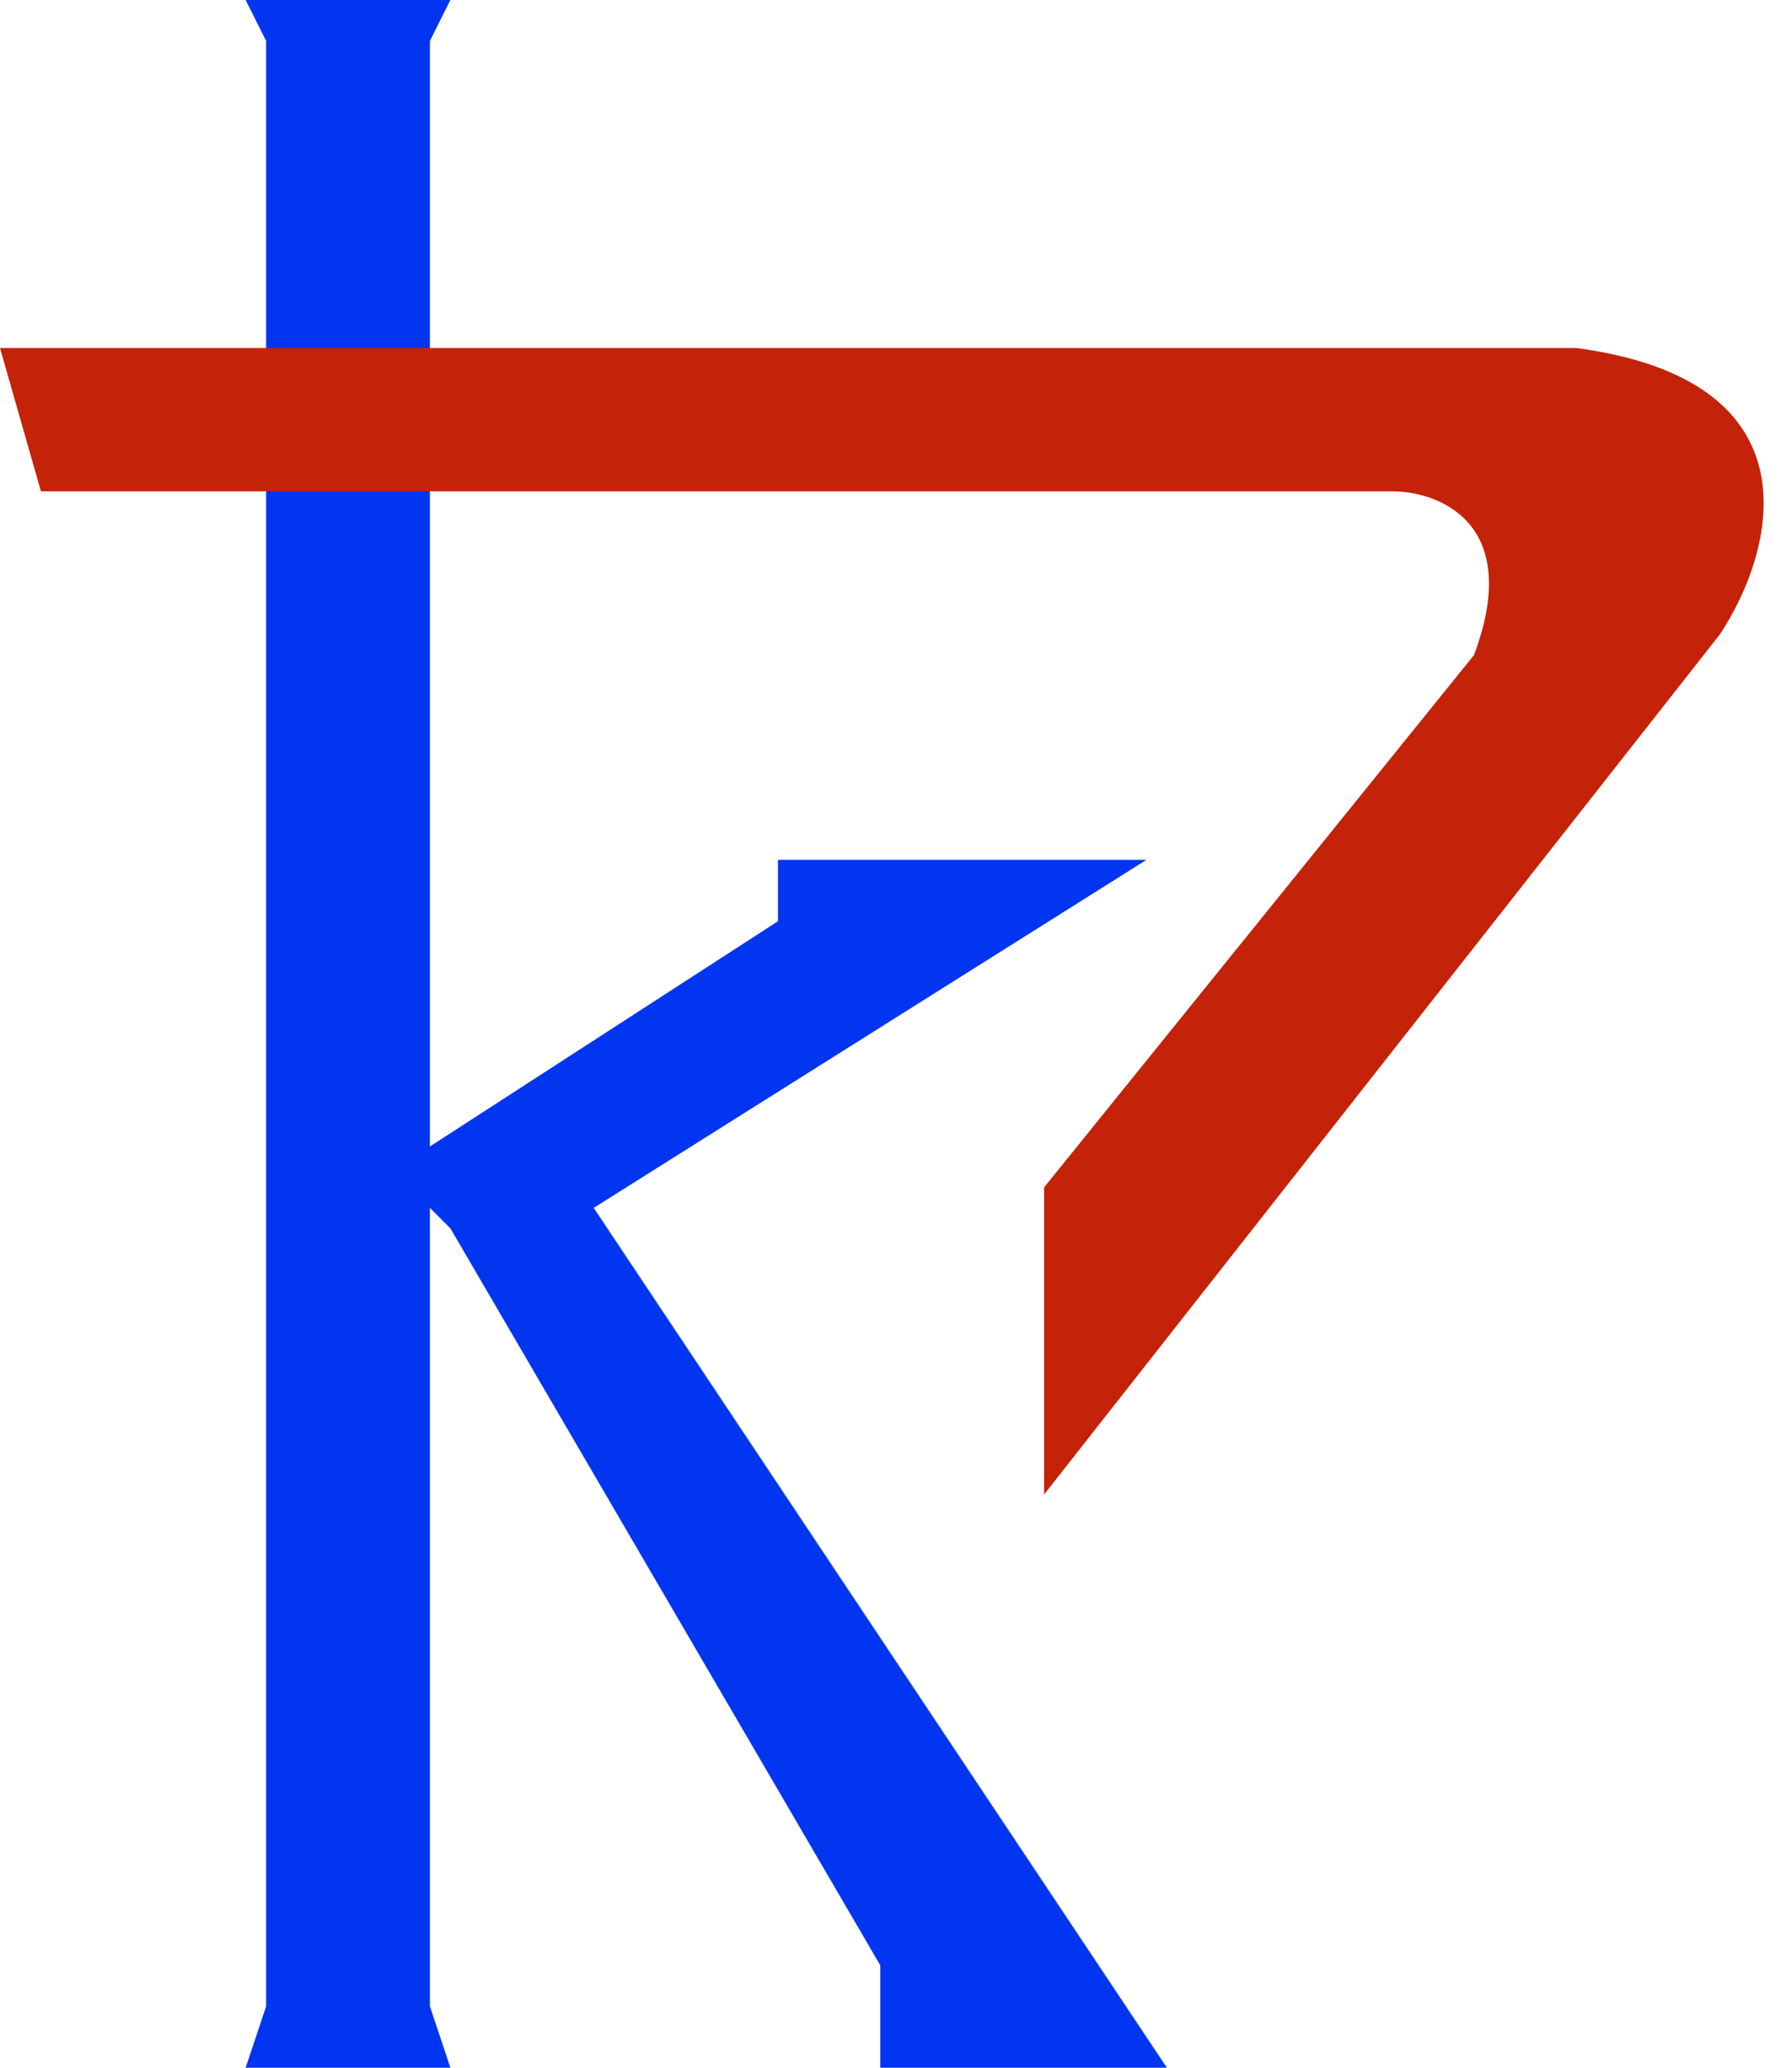
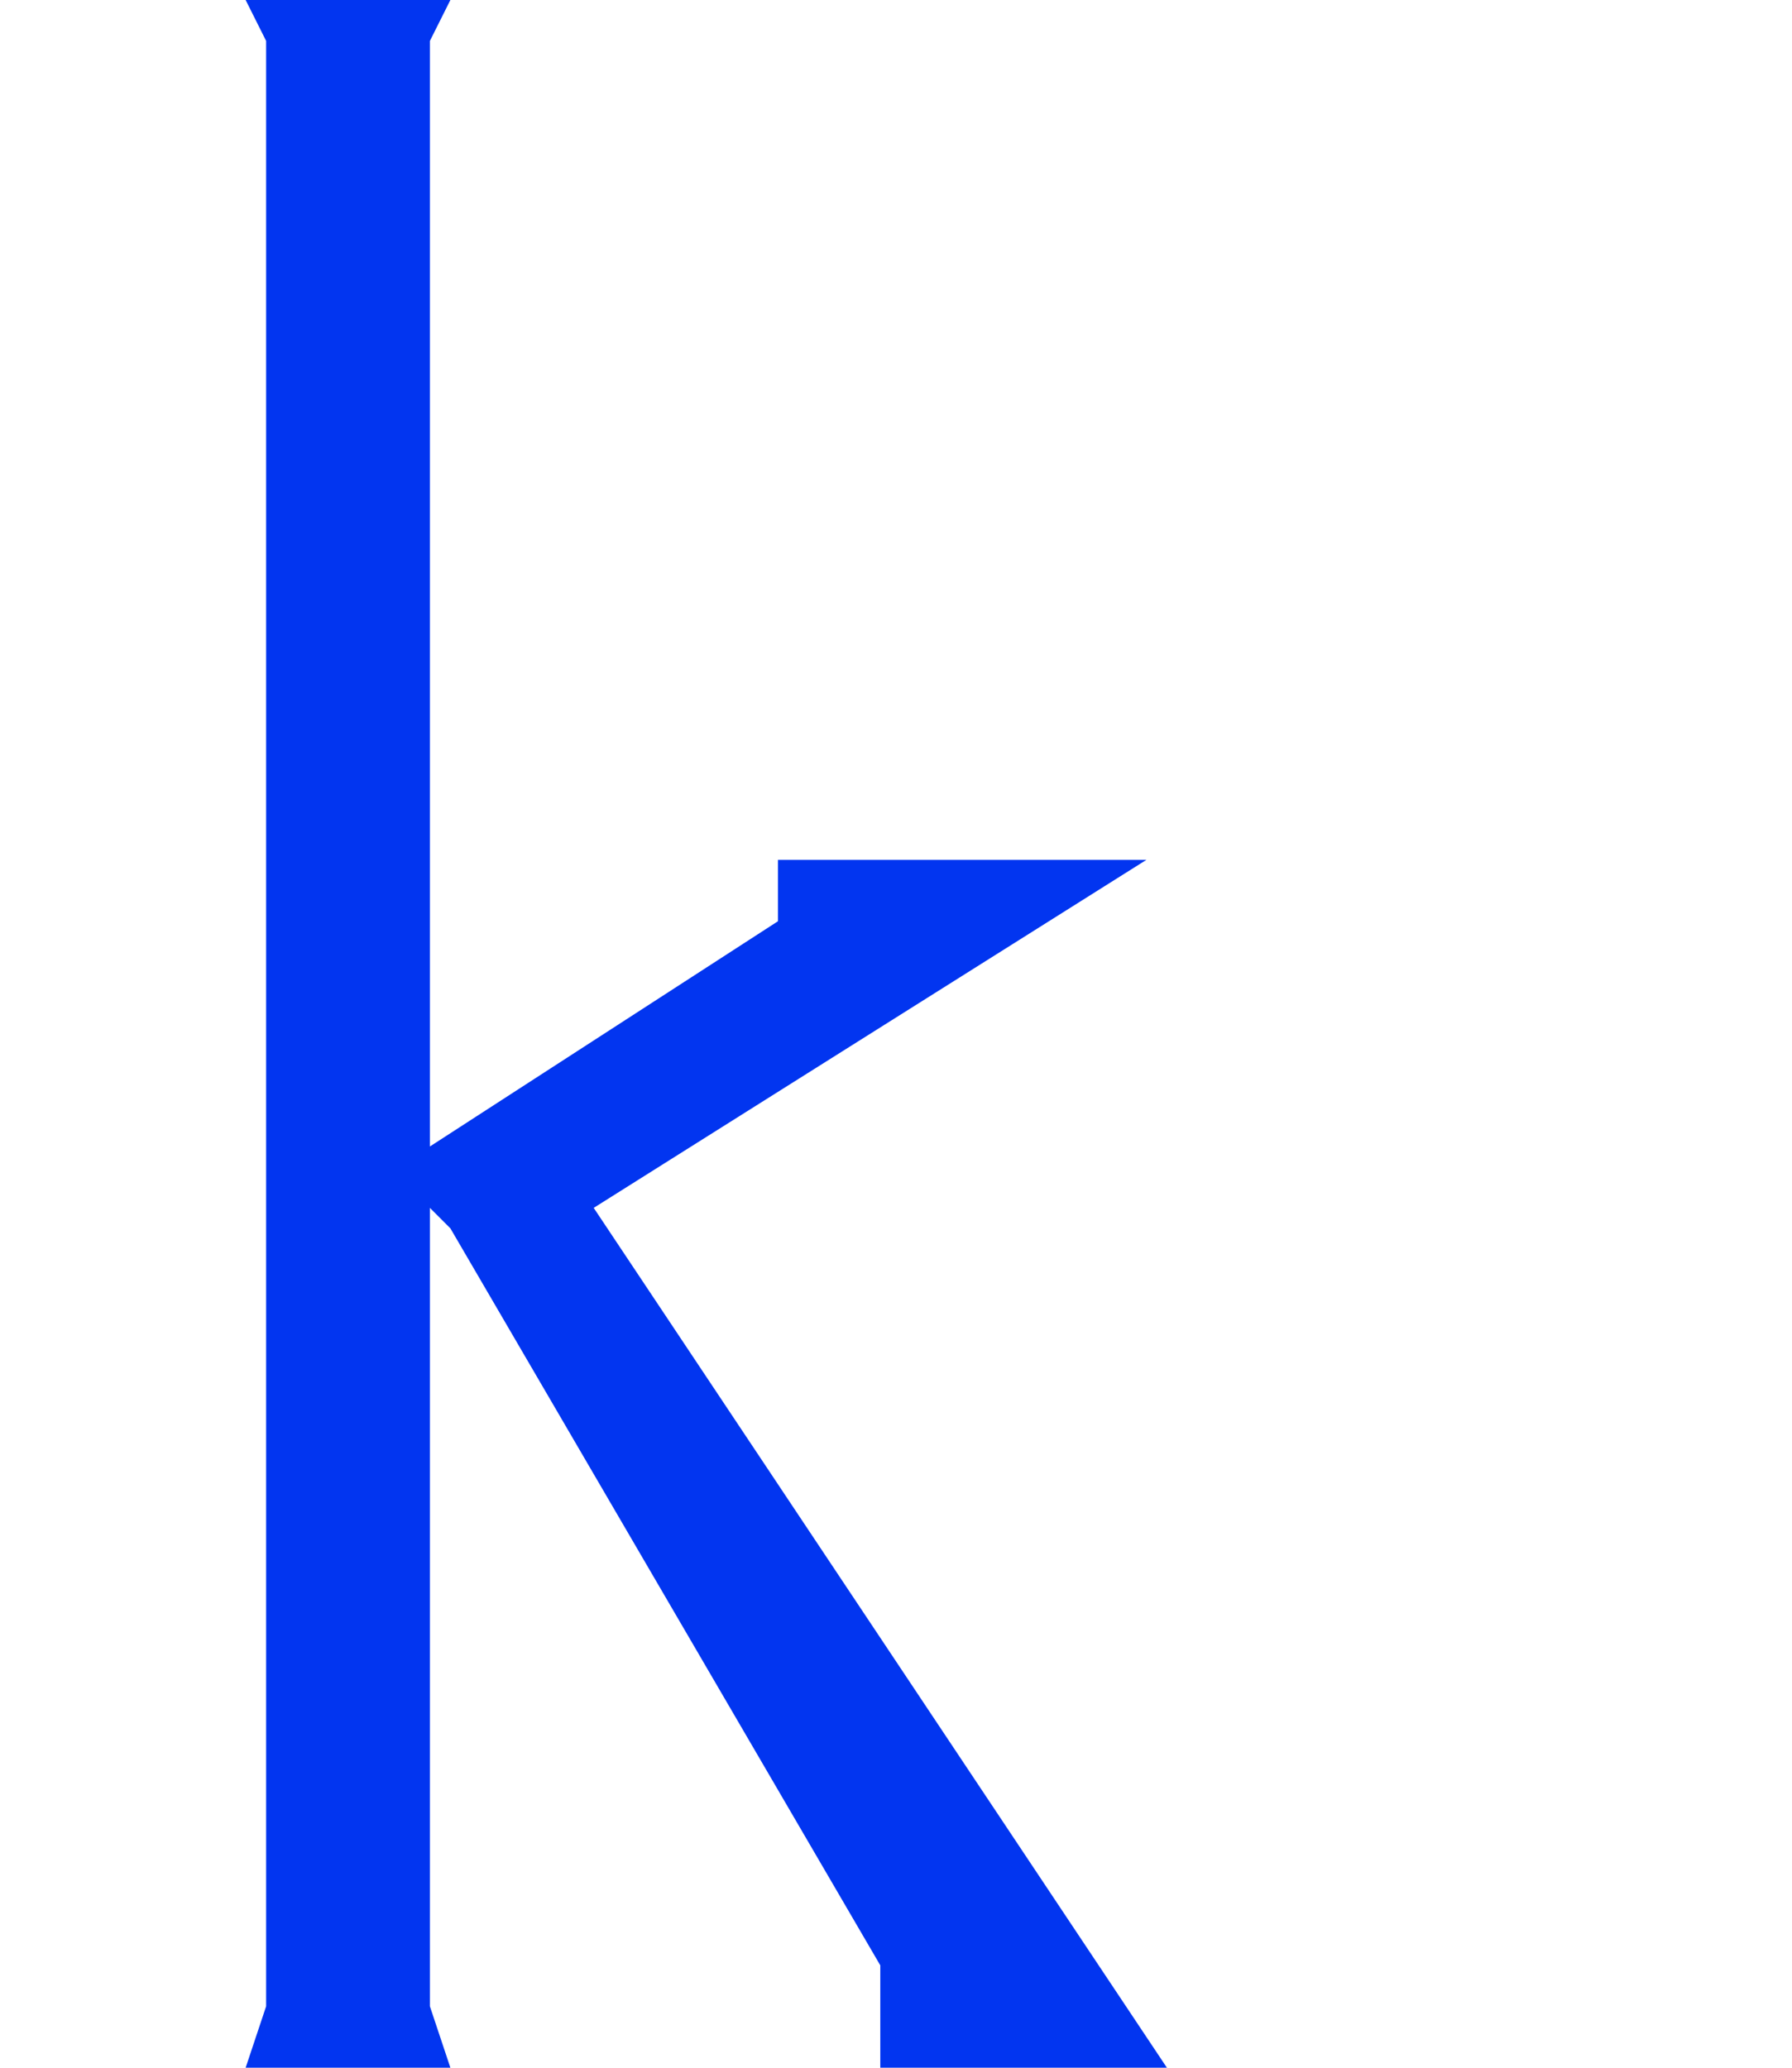
<svg xmlns="http://www.w3.org/2000/svg" width="39" height="45" viewBox="0 0 39 45" fill="none">
  <path d="M5.346 0H9.802L9.356 0.891V24.951L16.931 20.049V18.713H24.95L12.921 26.287L25.396 45H19.158V42.772L9.802 26.733L9.356 26.287V43.663L9.802 45H5.346L5.792 43.663V0.891L5.346 0Z" fill="#0235F0" />
-   <path d="M0.891 10.693L0 7.574H34.307C39.654 8.287 38.614 12.03 37.426 13.812L22.723 32.525V25.841L32.079 14.257C33.148 11.406 31.337 10.693 30.297 10.693H0.891Z" fill="#C42209" />
</svg>